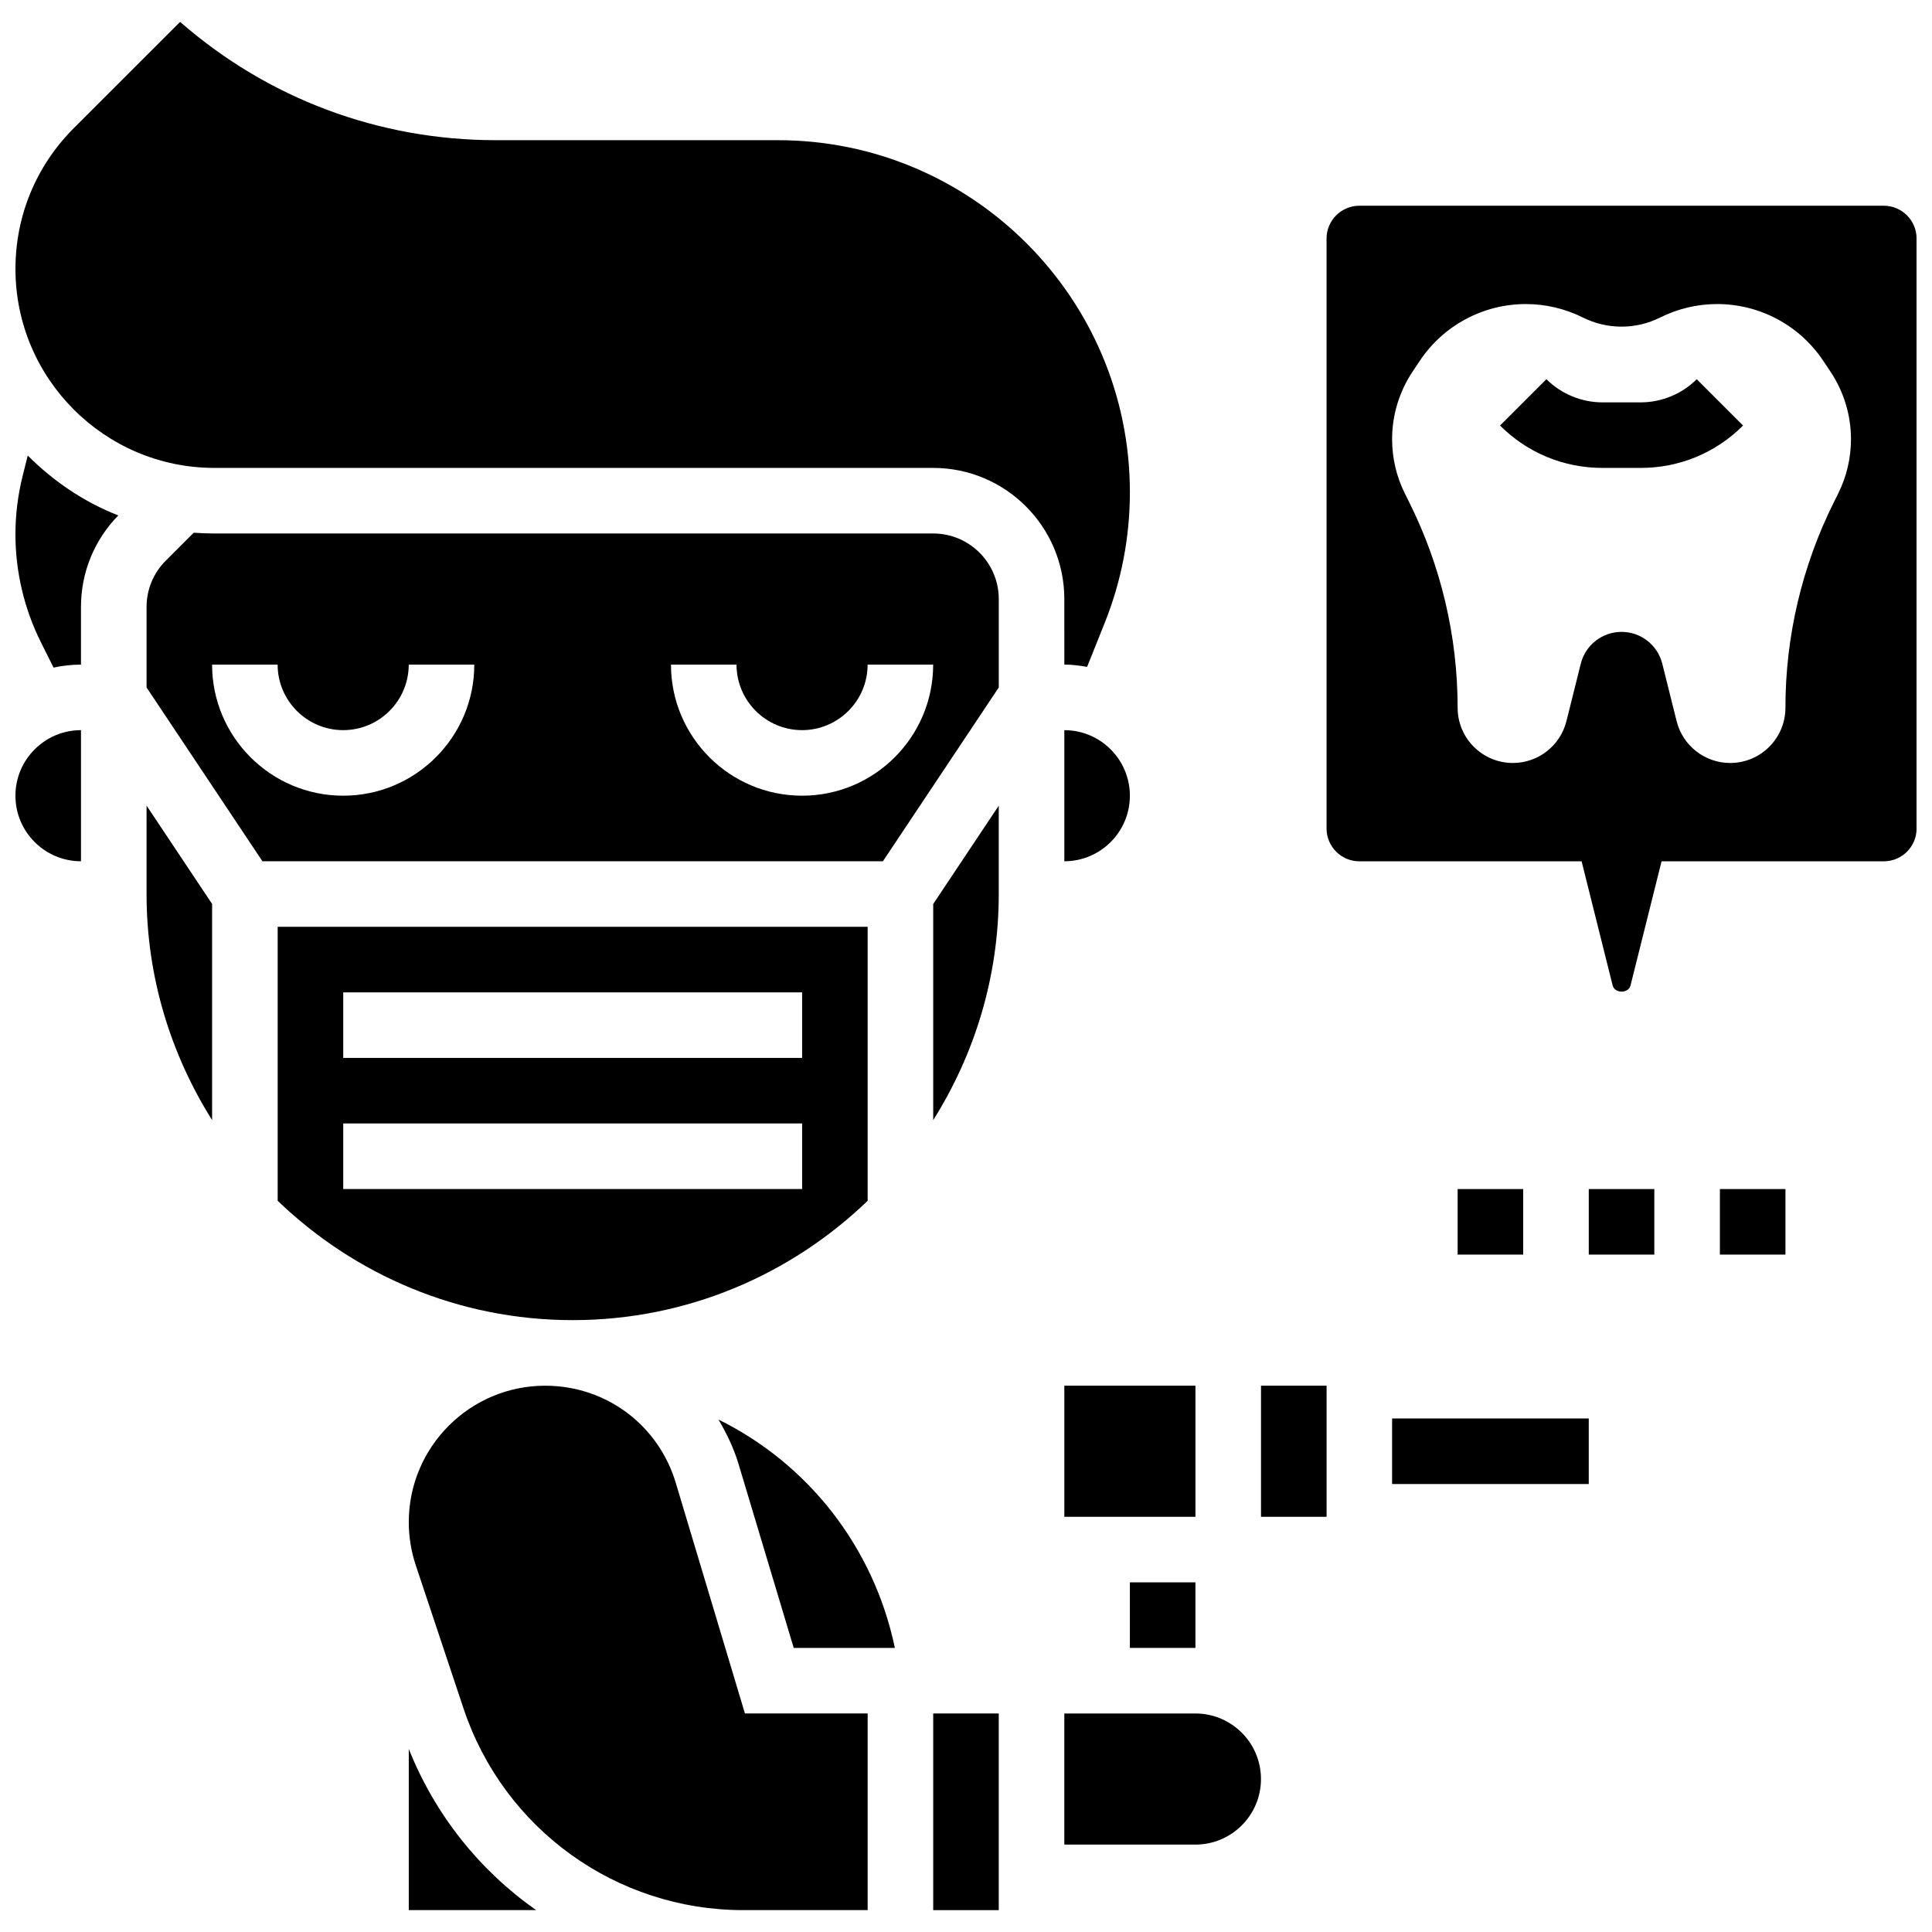
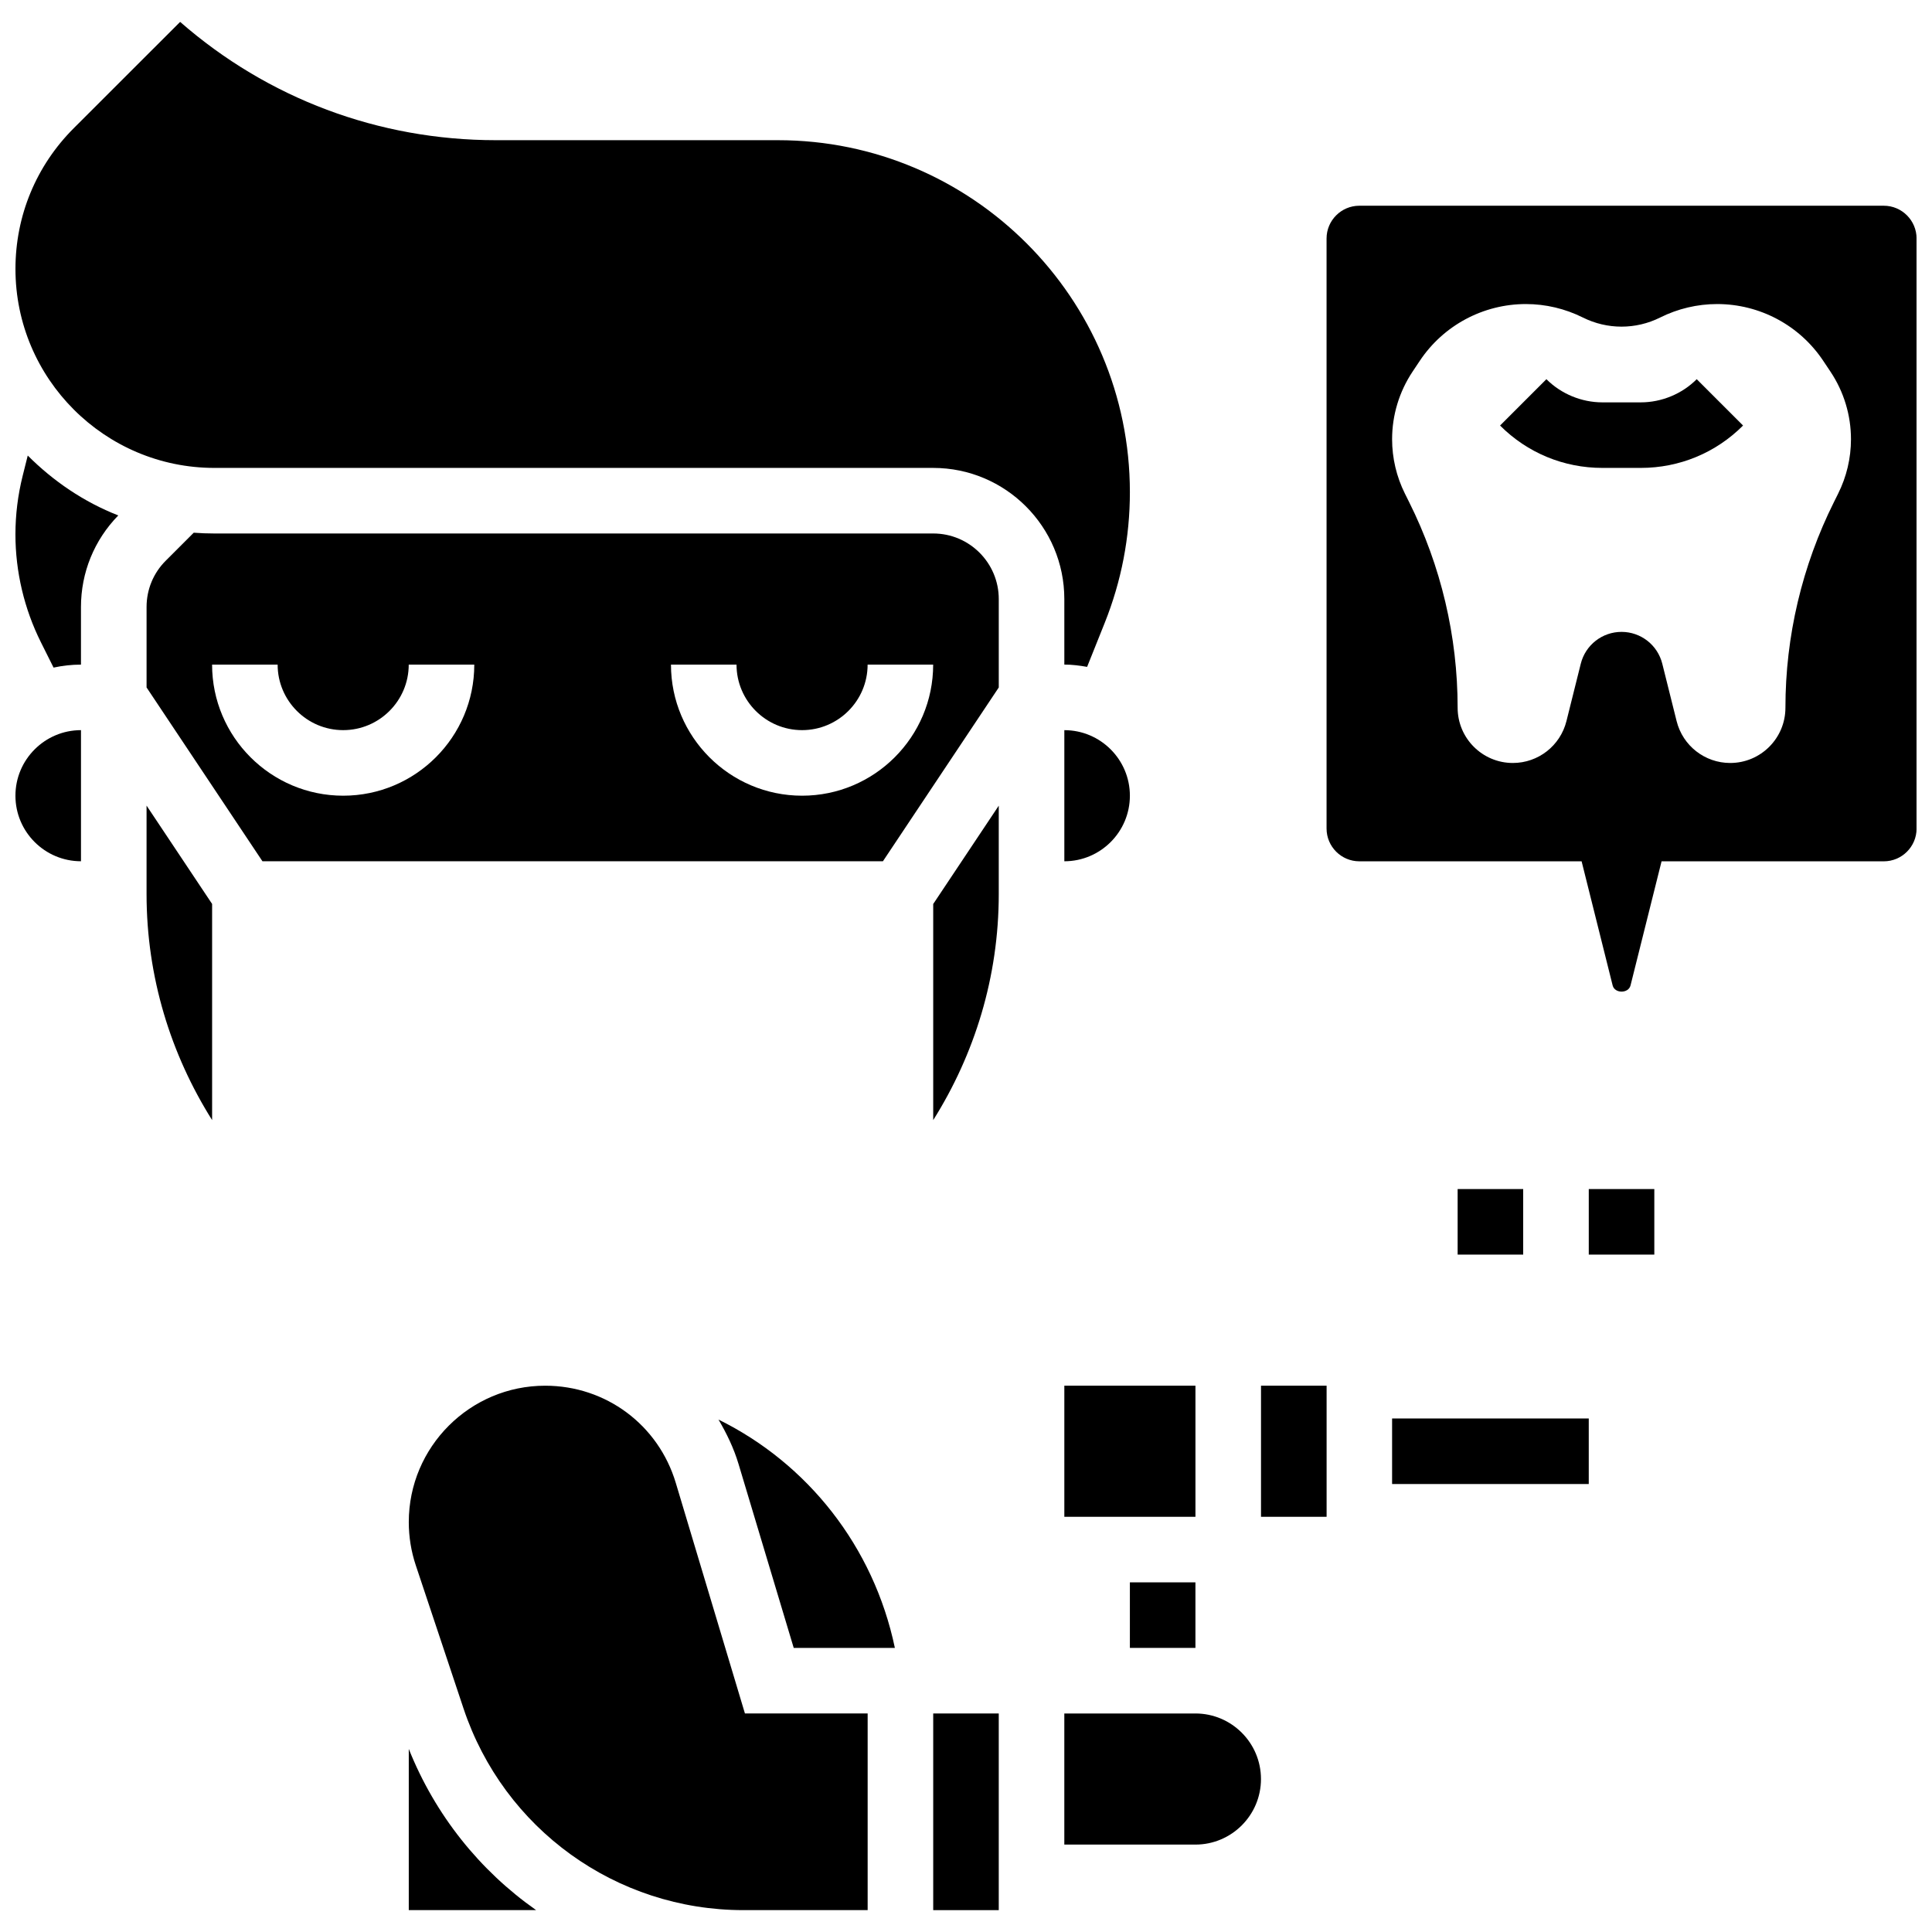
<svg xmlns="http://www.w3.org/2000/svg" width="800px" height="800px" version="1.1" viewBox="144 144 512 512">
  <defs>
    <clipPath id="d">
      <path d="m148.09 264h27.906v57h-27.906z" />
    </clipPath>
    <clipPath id="c">
      <path d="m148.09 337h17.906v36h-17.906z" />
    </clipPath>
    <clipPath id="b">
      <path d="m148.09 149h295.91v172h-295.91z" />
    </clipPath>
    <clipPath id="a">
      <path d="m495 198h156.9v209h-156.9z" />
    </clipPath>
  </defs>
  <path d="m512.92 519.91h52.117v17.371h-52.117z" />
  <path d="m323.09 536.98c-4.621-15.402-18.535-25.754-34.613-25.754-19.926 0-36.145 16.207-36.145 36.137 0 3.91 0.625 7.766 1.852 11.449l12.648 37.934c10.656 31.973 40.461 53.457 74.164 53.457l32.941-0.004v-52.117h-32.523z" />
-   <path d="m373.94 462.22v-72.609h-156.35v72.609c20.309 19.535 47.836 31.629 78.176 31.629 30.344 0 57.867-12.082 78.176-31.629zm-138.98-55.234h121.61v17.371h-121.61zm0 34.742h121.61v17.371l-121.61 0.004z" />
  <path d="m334.41 520.2c2.152 3.676 4.047 7.547 5.316 11.797l14.621 48.723h26.805c-5.644-26.973-23.211-48.922-46.742-60.52z" />
  <path d="m252.33 607.48v42.719h33.746c-14.883-10.449-26.73-25.137-33.746-42.719z" />
  <path d="m391.31 598.09h17.371v52.117h-17.371z" />
  <g clip-path="url(#d)">
    <path d="m150 270.13c-1.266 5.074-1.91 10.285-1.91 15.496 0 9.867 2.336 19.742 6.742 28.562l3.363 6.731c2.344-0.504 4.769-0.789 7.262-0.789v-15.262c0-9.137 3.508-17.738 9.887-24.27-9.102-3.562-17.199-9.07-23.992-15.871z" />
  </g>
  <path d="m443.43 563.34h17.371v17.371h-17.371z" />
  <path d="m426.06 511.22h34.746v34.746h-34.746z" />
  <g clip-path="url(#c)">
    <path d="m148.09 354.87c0 9.582 7.793 17.371 17.371 17.371v-34.746c-9.578 0.004-17.371 7.797-17.371 17.375z" />
  </g>
  <path d="m182.84 380.93c0 22.02 6.43 42.52 17.371 59.902v-57.277l-17.371-26.059z" />
  <path d="m391.31 440.84c10.945-17.391 17.371-37.891 17.371-59.902v-23.426l-17.371 26.059z" />
  <path d="m426.06 337.5v34.746c9.582 0 17.371-7.793 17.371-17.371 0-9.582-7.789-17.375-17.371-17.375z" />
  <path d="m460.8 598.09h-34.746v34.746h34.746c9.582 0 17.371-7.793 17.371-17.371 0-9.582-7.793-17.375-17.371-17.375z" />
  <path d="m478.18 511.22h17.383v34.746h-17.383z" />
  <g clip-path="url(#b)">
    <path d="m426.06 320.12c2.066 0 4.066 0.262 6.035 0.609l4.664-11.656c4.43-11.066 6.672-22.723 6.672-34.641 0-51.441-41.844-93.281-93.281-93.281h-74.738c-31.098 0-60.484-11.074-83.676-31.348l-28.195 28.176c-9.965 9.961-15.445 23.207-15.445 37.289 0 29.082 23.66 52.734 52.734 52.734h190.48c19.164 0 34.746 15.582 34.746 34.746z" />
  </g>
  <path d="m391.31 285.38h-190.48c-1.852 0-3.684-0.07-5.488-0.207l-7.41 7.41c-3.285 3.269-5.09 7.641-5.09 12.277v21.324l30.707 46.062h164.43l30.703-46.059v-23.426c0-9.594-7.789-17.383-17.371-17.383zm-156.36 69.488c-19.164 0-34.746-15.582-34.746-34.746h17.371c0 9.582 7.793 17.371 17.371 17.371 9.582 0 17.371-7.793 17.371-17.371h17.371c0.008 19.164-15.574 34.746-34.738 34.746zm121.61 0c-19.164 0-34.746-15.582-34.746-34.746h17.371c0 9.582 7.793 17.371 17.371 17.371 9.582 0 17.371-7.793 17.371-17.371h17.371c0.008 19.164-15.574 34.746-34.738 34.746z" />
  <path d="m530.29 459.11h17.371v17.371h-17.371z" />
  <path d="m565.04 459.11h17.371v17.371h-17.371z" />
-   <path d="m599.79 459.11h17.371v17.371h-17.371z" />
+   <path d="m599.79 459.11h17.371h-17.371z" />
  <g clip-path="url(#a)">
    <path d="m643.22 198.52h-138.98c-4.785 0-8.688 3.898-8.688 8.688v156.36c0 4.785 3.898 8.688 8.688 8.688h58.902l8.227 32.902c0.547 2.172 4.188 2.172 4.734 0l8.227-32.895 58.895-0.004c4.785 0 8.688-3.898 8.688-8.688v-156.36c-0.004-4.793-3.902-8.691-8.688-8.691zm-12.094 76.301-1.086 2.18c-8.469 16.938-12.883 35.613-12.883 54.559 0 8.078-6.551 14.637-14.637 14.637-6.715 0-12.57-4.57-14.195-11.082l-3.805-15.234c-1.242-4.953-5.691-8.426-10.797-8.426-5.109 0-9.555 3.473-10.797 8.426l-3.805 15.234c-1.633 6.516-7.481 11.082-14.195 11.082-8.078 0-14.637-6.551-14.637-14.637 0-18.938-4.414-37.621-12.883-54.559l-1.086-2.18c-2.234-4.477-3.398-9.418-3.398-14.422 0-6.367 1.887-12.586 5.41-17.887l1.93-2.891c6.262-9.398 16.816-15.043 28.109-15.043 5.246 0 10.414 1.227 15.113 3.57 6.445 3.223 14.027 3.223 20.473 0 4.691-2.344 9.867-3.57 15.113-3.57 11.301 0 21.848 5.644 28.109 15.043l1.93 2.891c3.535 5.301 5.422 11.52 5.422 17.887 0 5.004-1.164 9.945-3.406 14.422z" />
  </g>
  <path d="m578.82 250.63h-10.18c-5.516 0-10.926-2.242-14.828-6.141l-12.281 12.281c7.234 7.246 16.867 11.23 27.109 11.23h10.18c10.242 0 19.875-3.988 27.109-11.23l-12.281-12.281c-3.902 3.906-9.312 6.141-14.828 6.141z" />
</svg>